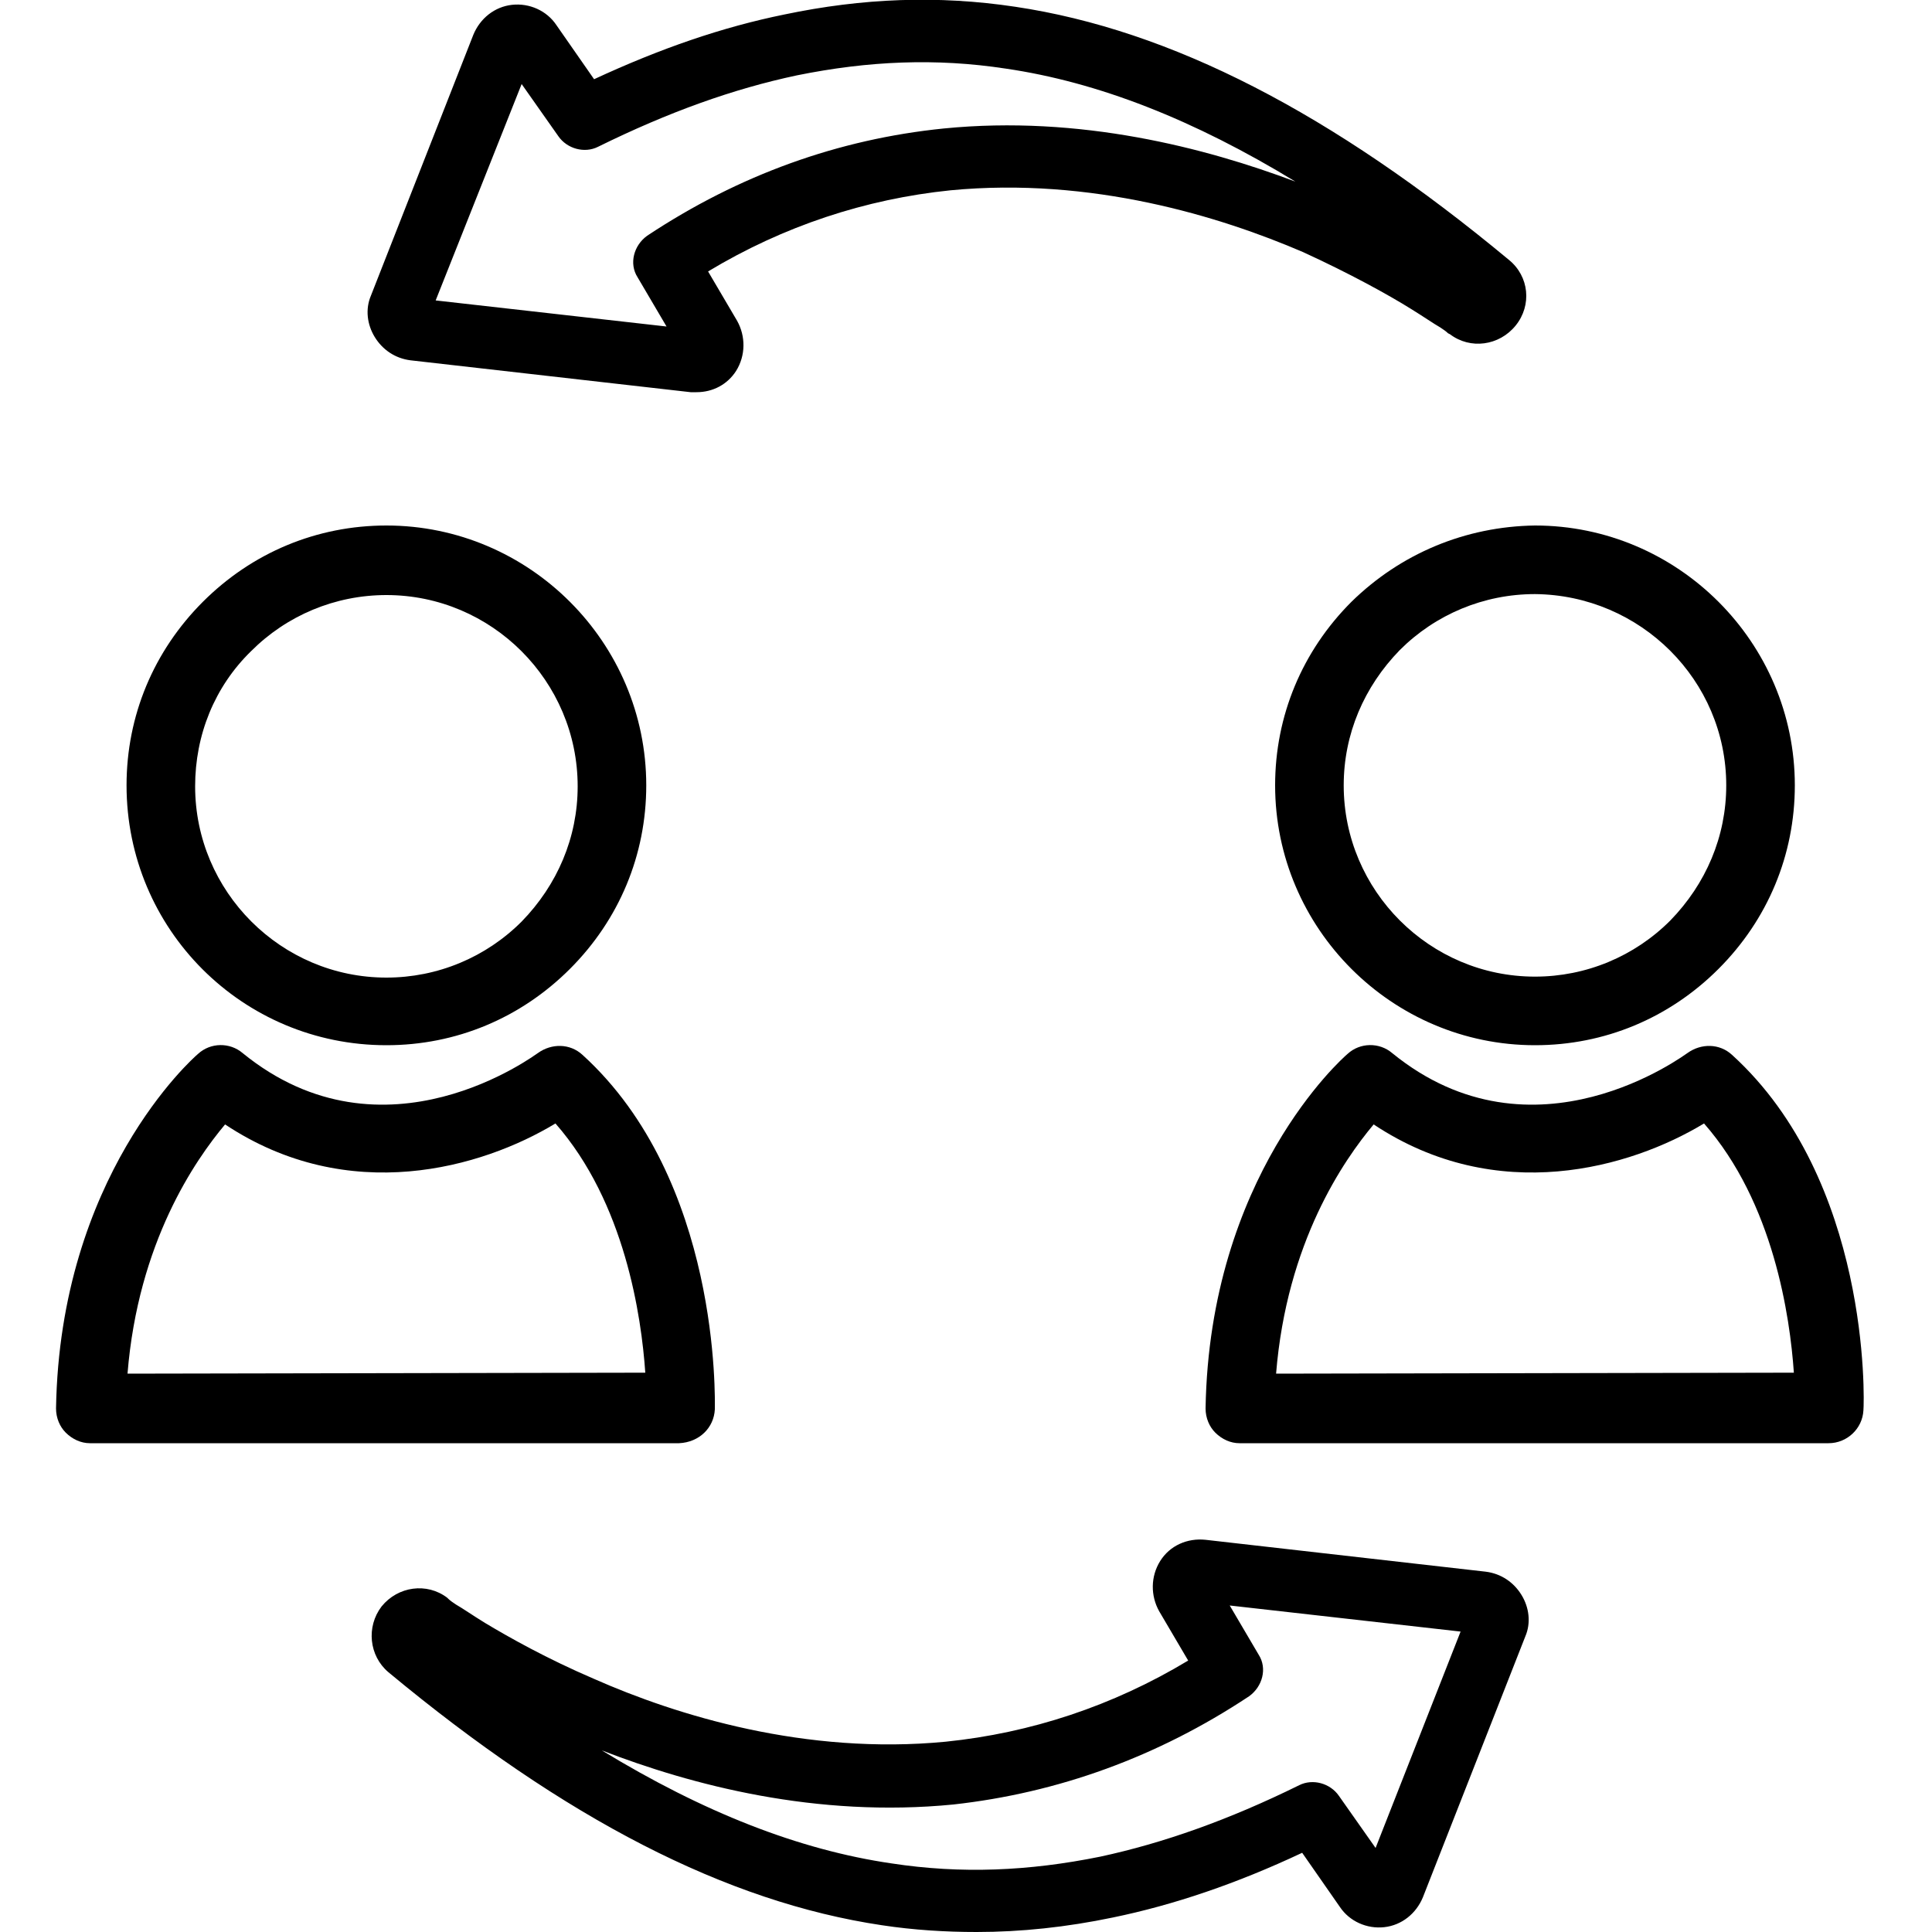
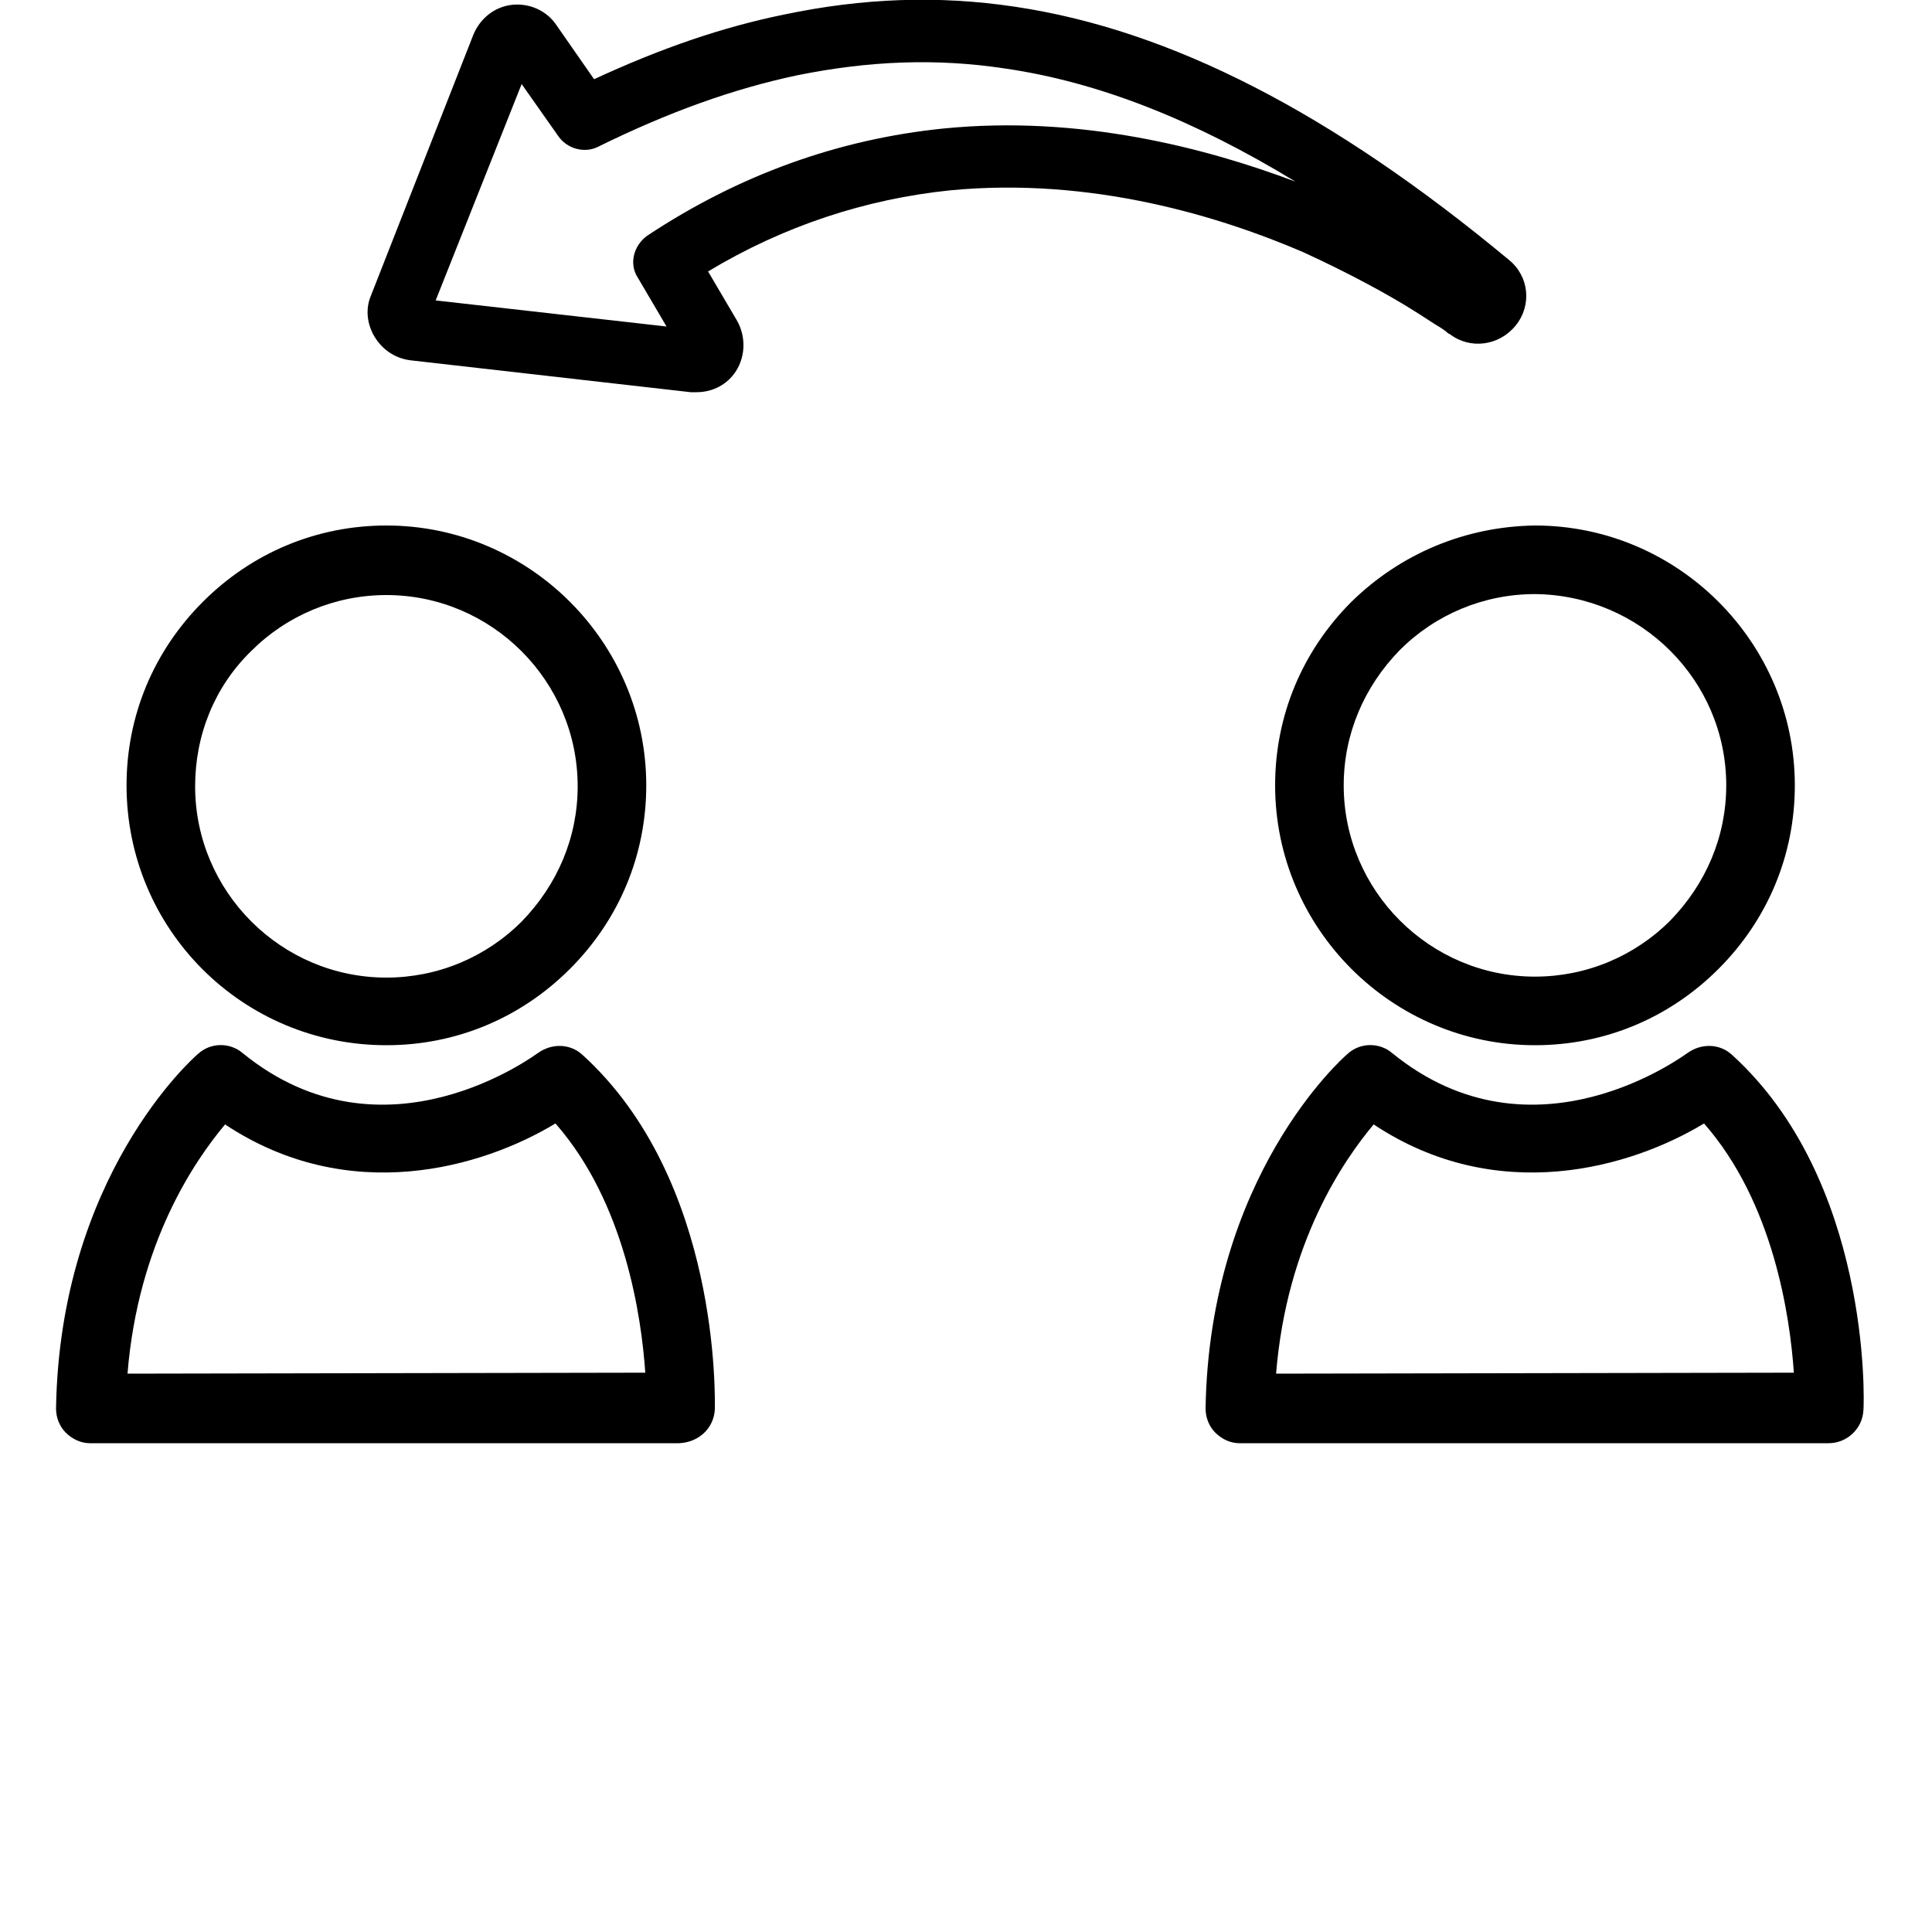
<svg xmlns="http://www.w3.org/2000/svg" version="1.1" id="Capa_1" x="0px" y="0px" viewBox="0 0 200 200" style="enable-background:new 0 0 200 200;" xml:space="preserve">
  <g id="XMLID_10107_">
-     <path id="XMLID_10123_" d="M61.5,173.8c-4.9-2.1-8.8-4.3-11.3-5.8c-1.3-0.8-2.3-1.5-3-1.9c-0.3-0.2-0.6-0.4-0.8-0.6l-0.1-0.1   c-2.1-1.6-5.1-1.2-6.8,0.9c-1.6,2.1-1.3,5.1,0.7,6.8c18.3,15.2,35,23.8,51.1,26.2c3.3,0.5,6.6,0.7,9.8,0.7c4.6,0,9.3-0.5,14.1-1.5   c6.3-1.3,12.8-3.5,19.6-6.7l3.9,5.6c1,1.5,2.8,2.3,4.6,2.1s3.3-1.4,4-3.1l10.6-27c0.6-1.4,0.4-3-0.4-4.3c-0.8-1.3-2.1-2.2-3.7-2.4   l-29-3.3c-1.9-0.2-3.7,0.6-4.7,2.2c-1,1.6-1,3.6-0.1,5.2l3,5.1c-7.8,4.7-16.3,7.5-25.1,8.4C83.4,181.7,70.1,177.6,61.5,173.8z    M129.3,175.6c1.4-1,1.9-2.9,1-4.3l-3-5.1l23.9,2.7l-8.8,22.4l-3.8-5.4c-0.9-1.3-2.7-1.8-4.1-1.1c-7.3,3.6-14.1,6-20.6,7.4   c-7.4,1.5-14.4,1.8-21.6,0.7c-9.6-1.4-19.5-5.3-30-11.7c9.3,3.6,22.2,7,36.4,5.6C109.5,185.6,119.8,181.9,129.3,175.6z" />
    <path id="XMLID_10120_" d="M146.1,32c1.3,0.8,2.3,1.5,3,1.9c0.3,0.2,0.6,0.4,0.8,0.6l0.2,0.1c2.1,1.6,5.1,1.2,6.8-0.9   s1.4-5.1-0.7-6.8c-18.3-15.2-35-23.8-51.1-26.2c-8-1.2-15.8-0.9-23.9,0.8C74.8,2.8,68.4,5,61.5,8.2l-3.9-5.6   c-1-1.5-2.8-2.3-4.6-2.1s-3.3,1.4-4,3.1l-10.6,27c-0.6,1.4-0.4,3,0.4,4.3c0.8,1.3,2.1,2.2,3.7,2.4l29,3.3c0.2,0,0.4,0,0.6,0   c1.7,0,3.2-0.8,4.1-2.2c1-1.6,1-3.6,0.1-5.2l-3-5.1c7.8-4.7,16.3-7.5,25.1-8.4c14.6-1.4,27.9,2.7,36.5,6.4   C139.7,28.3,143.7,30.5,146.1,32z M97.7,13.3C86.8,14.4,76.5,18.1,67,24.4c-1.4,1-1.9,2.9-1,4.3l3,5.1l-23.9-2.7L54,8.7l3.8,5.4   c0.9,1.3,2.7,1.8,4.1,1.1c7.3-3.6,14-6,20.6-7.4c7.4-1.5,14.4-1.8,21.6-0.7c9.6,1.4,19.5,5.3,30,11.7   C124.8,15.3,111.8,11.9,97.7,13.3z" />
    <path id="XMLID_10117_" d="M40,108.2L40,108.2c7.2,0,13.9-2.8,19-7.9s7.9-11.8,7.9-19c0-14.8-12.1-26.9-26.9-26.9   c-7.2,0-13.9,2.8-19,7.9s-7.9,11.8-7.9,19C13.1,96.2,25.1,108.2,40,108.2z M26,67.4c3.7-3.7,8.7-5.8,14-5.8   c10.9,0,19.8,8.9,19.8,19.8c0,5.3-2.1,10.2-5.8,14c-3.7,3.7-8.7,5.8-14,5.8l0,0c-10.9,0-19.8-8.9-19.8-19.8   C20.2,76.1,22.2,71.1,26,67.4z" />
    <path id="XMLID_10114_" d="M74,145.9c0-1,0.6-23.7-13.7-36.7c-1.3-1.2-3.2-1.2-4.6-0.2c-0.2,0.1-15.9,12-30.6,0   c-1.3-1.1-3.3-1.1-4.6,0.1c-0.6,0.5-14.3,12.7-14.7,36.7c0,1,0.4,1.9,1,2.5c0.7,0.7,1.6,1.1,2.5,1.1l0,0h61   C72.4,149.3,73.9,147.8,74,145.9z M13.2,142.2c1.1-13.6,7-22.1,10.1-25.8c12.8,8.5,26.6,4.5,34.2-0.1c7.2,8.2,8.9,20,9.3,25.8   L13.2,142.2z" />
    <path id="XMLID_10111_" d="M139.9,62.3c-5.1,5.1-7.9,11.8-7.9,19c0,14.8,12.1,26.9,26.9,26.9l0,0c7.2,0,13.9-2.8,19-7.9   s7.9-11.8,7.9-19c0-14.8-12.1-26.9-26.9-26.9C151.7,54.5,145,57.3,139.9,62.3z M178.7,81.3c0,5.3-2.1,10.2-5.8,14   c-3.7,3.7-8.7,5.8-14,5.8l0,0c-10.9,0-19.8-8.9-19.8-19.8c0-5.3,2.1-10.2,5.8-14c3.7-3.7,8.7-5.8,14-5.8   C169.8,61.6,178.7,70.4,178.7,81.3z" />
    <path id="XMLID_10108_" d="M179.3,109.2c-1.3-1.2-3.2-1.2-4.6-0.2c-0.2,0.1-15.9,12-30.6,0c-1.3-1.1-3.3-1.1-4.6,0.1   c-0.6,0.5-14.3,12.7-14.7,36.7c0,1,0.4,1.9,1,2.5c0.7,0.7,1.6,1.1,2.5,1.1l0,0h61c1.9,0,3.5-1.5,3.6-3.4   C193,144.9,193.6,122.2,179.3,109.2z M132.1,142.2c1.1-13.6,7-22.1,10.1-25.8c12.8,8.5,26.6,4.5,34.2-0.1c7.2,8.2,8.9,20,9.3,25.8   L132.1,142.2z" />
  </g>
</svg>